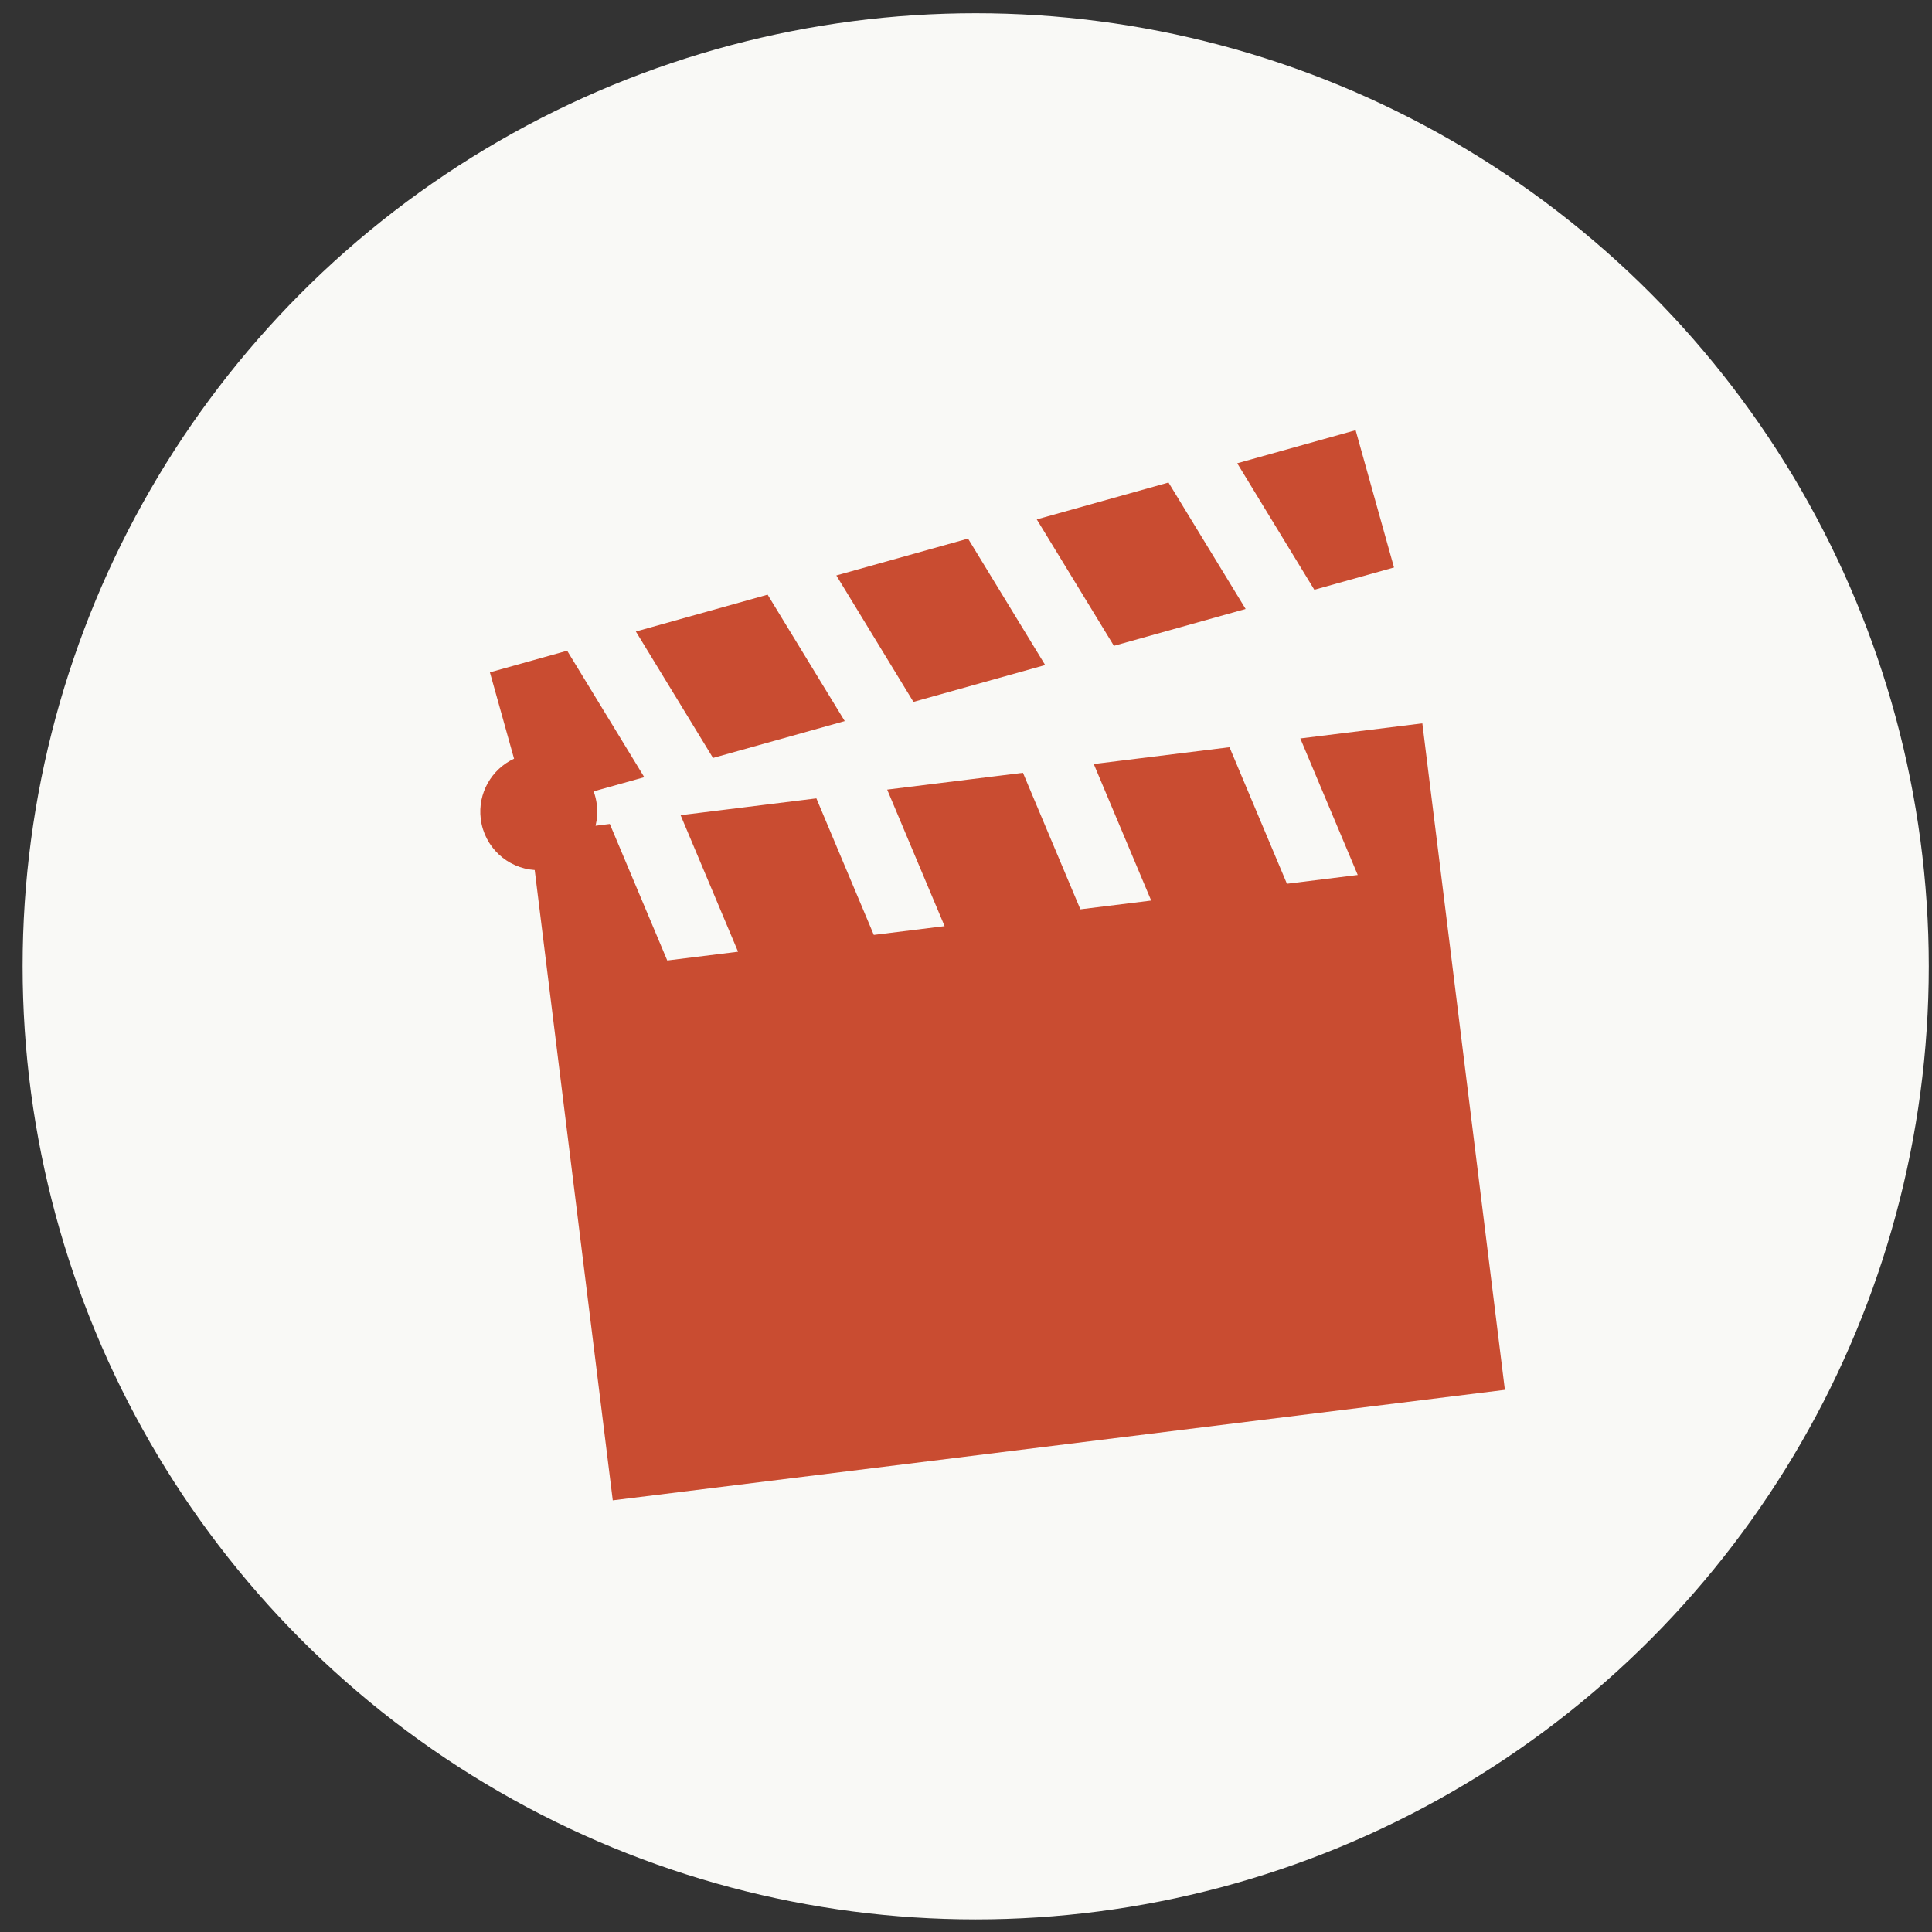
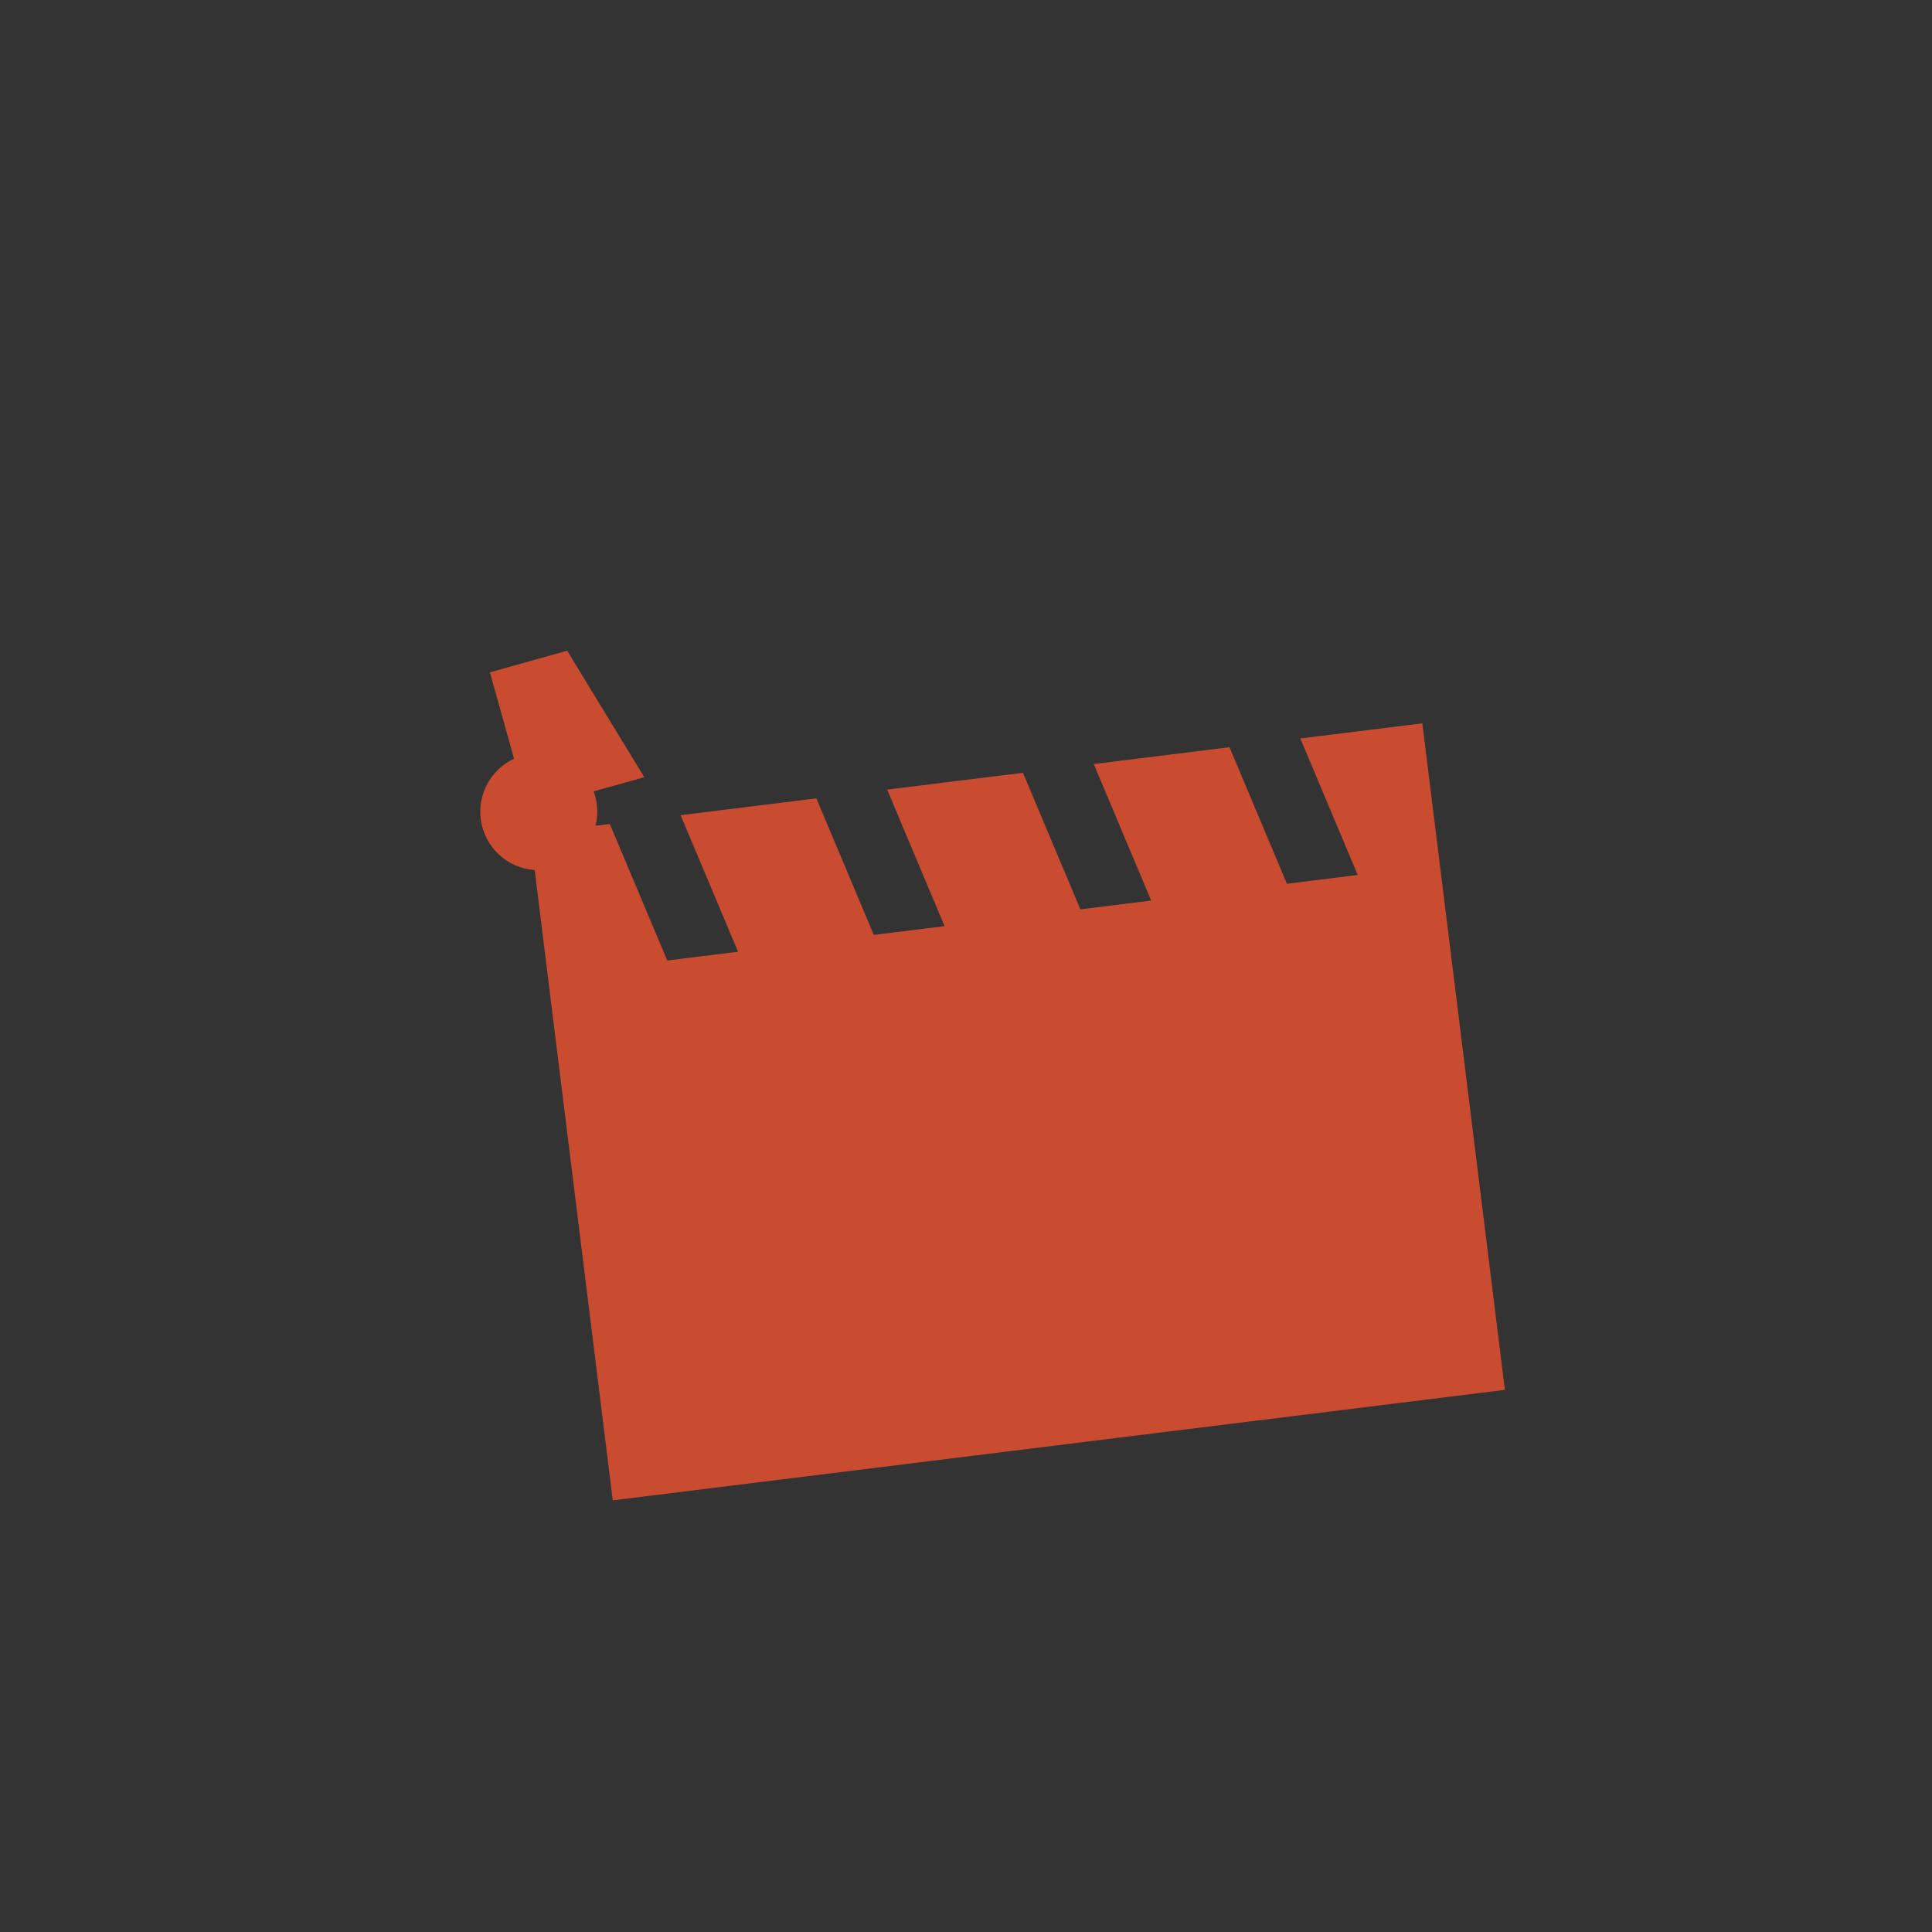
<svg xmlns="http://www.w3.org/2000/svg" width="54" height="54" viewBox="0 0 54 54" fill="none">
  <rect x="0" y="0" width="54" height="54" fill="#333333" stroke="none" />
-   <circle cx="27.271" cy="27.009" r="26.639" fill="#F9F9F6" />
-   <path d="M29.213 18.588L27.057 15.054L23.376 16.084L25.531 19.618L29.213 18.588Z" fill="#C94C31" />
-   <path d="M23.611 20.155L21.455 16.621L17.773 17.651L19.929 21.185L23.611 20.155Z" fill="#C94C31" />
-   <path d="M34.816 17.021L32.66 13.487L28.978 14.517L31.134 18.051L34.816 17.021Z" fill="#C94C31" />
-   <path d="M38.963 15.861L37.89 12.024L34.581 12.949L36.736 16.484L38.963 15.861Z" fill="#C94C31" />
  <path d="M36.344 20.64L36.945 22.07L37.949 24.456L35.97 24.701L34.966 22.315L34.365 20.885L30.571 21.355L31.172 22.785L32.176 25.171L30.197 25.416L29.193 23.03L28.592 21.6L24.797 22.07L25.398 23.5L26.402 25.886L24.423 26.131L23.419 23.745L22.818 22.315L19.023 22.785L19.625 24.215L20.629 26.601L18.65 26.846L17.646 24.46L17.044 23.03L16.646 23.08C16.692 22.891 16.706 22.691 16.681 22.487C16.665 22.358 16.635 22.235 16.592 22.119L18.008 21.723L15.852 18.188L13.693 18.792L14.368 21.206C13.743 21.497 13.347 22.167 13.437 22.889C13.534 23.678 14.18 24.266 14.945 24.318L15.003 24.788L15.309 27.261L17.127 41.935L42.062 38.847L40.245 24.172L39.938 21.699L39.755 20.218L36.344 20.64Z" fill="#C94C31" />
</svg>